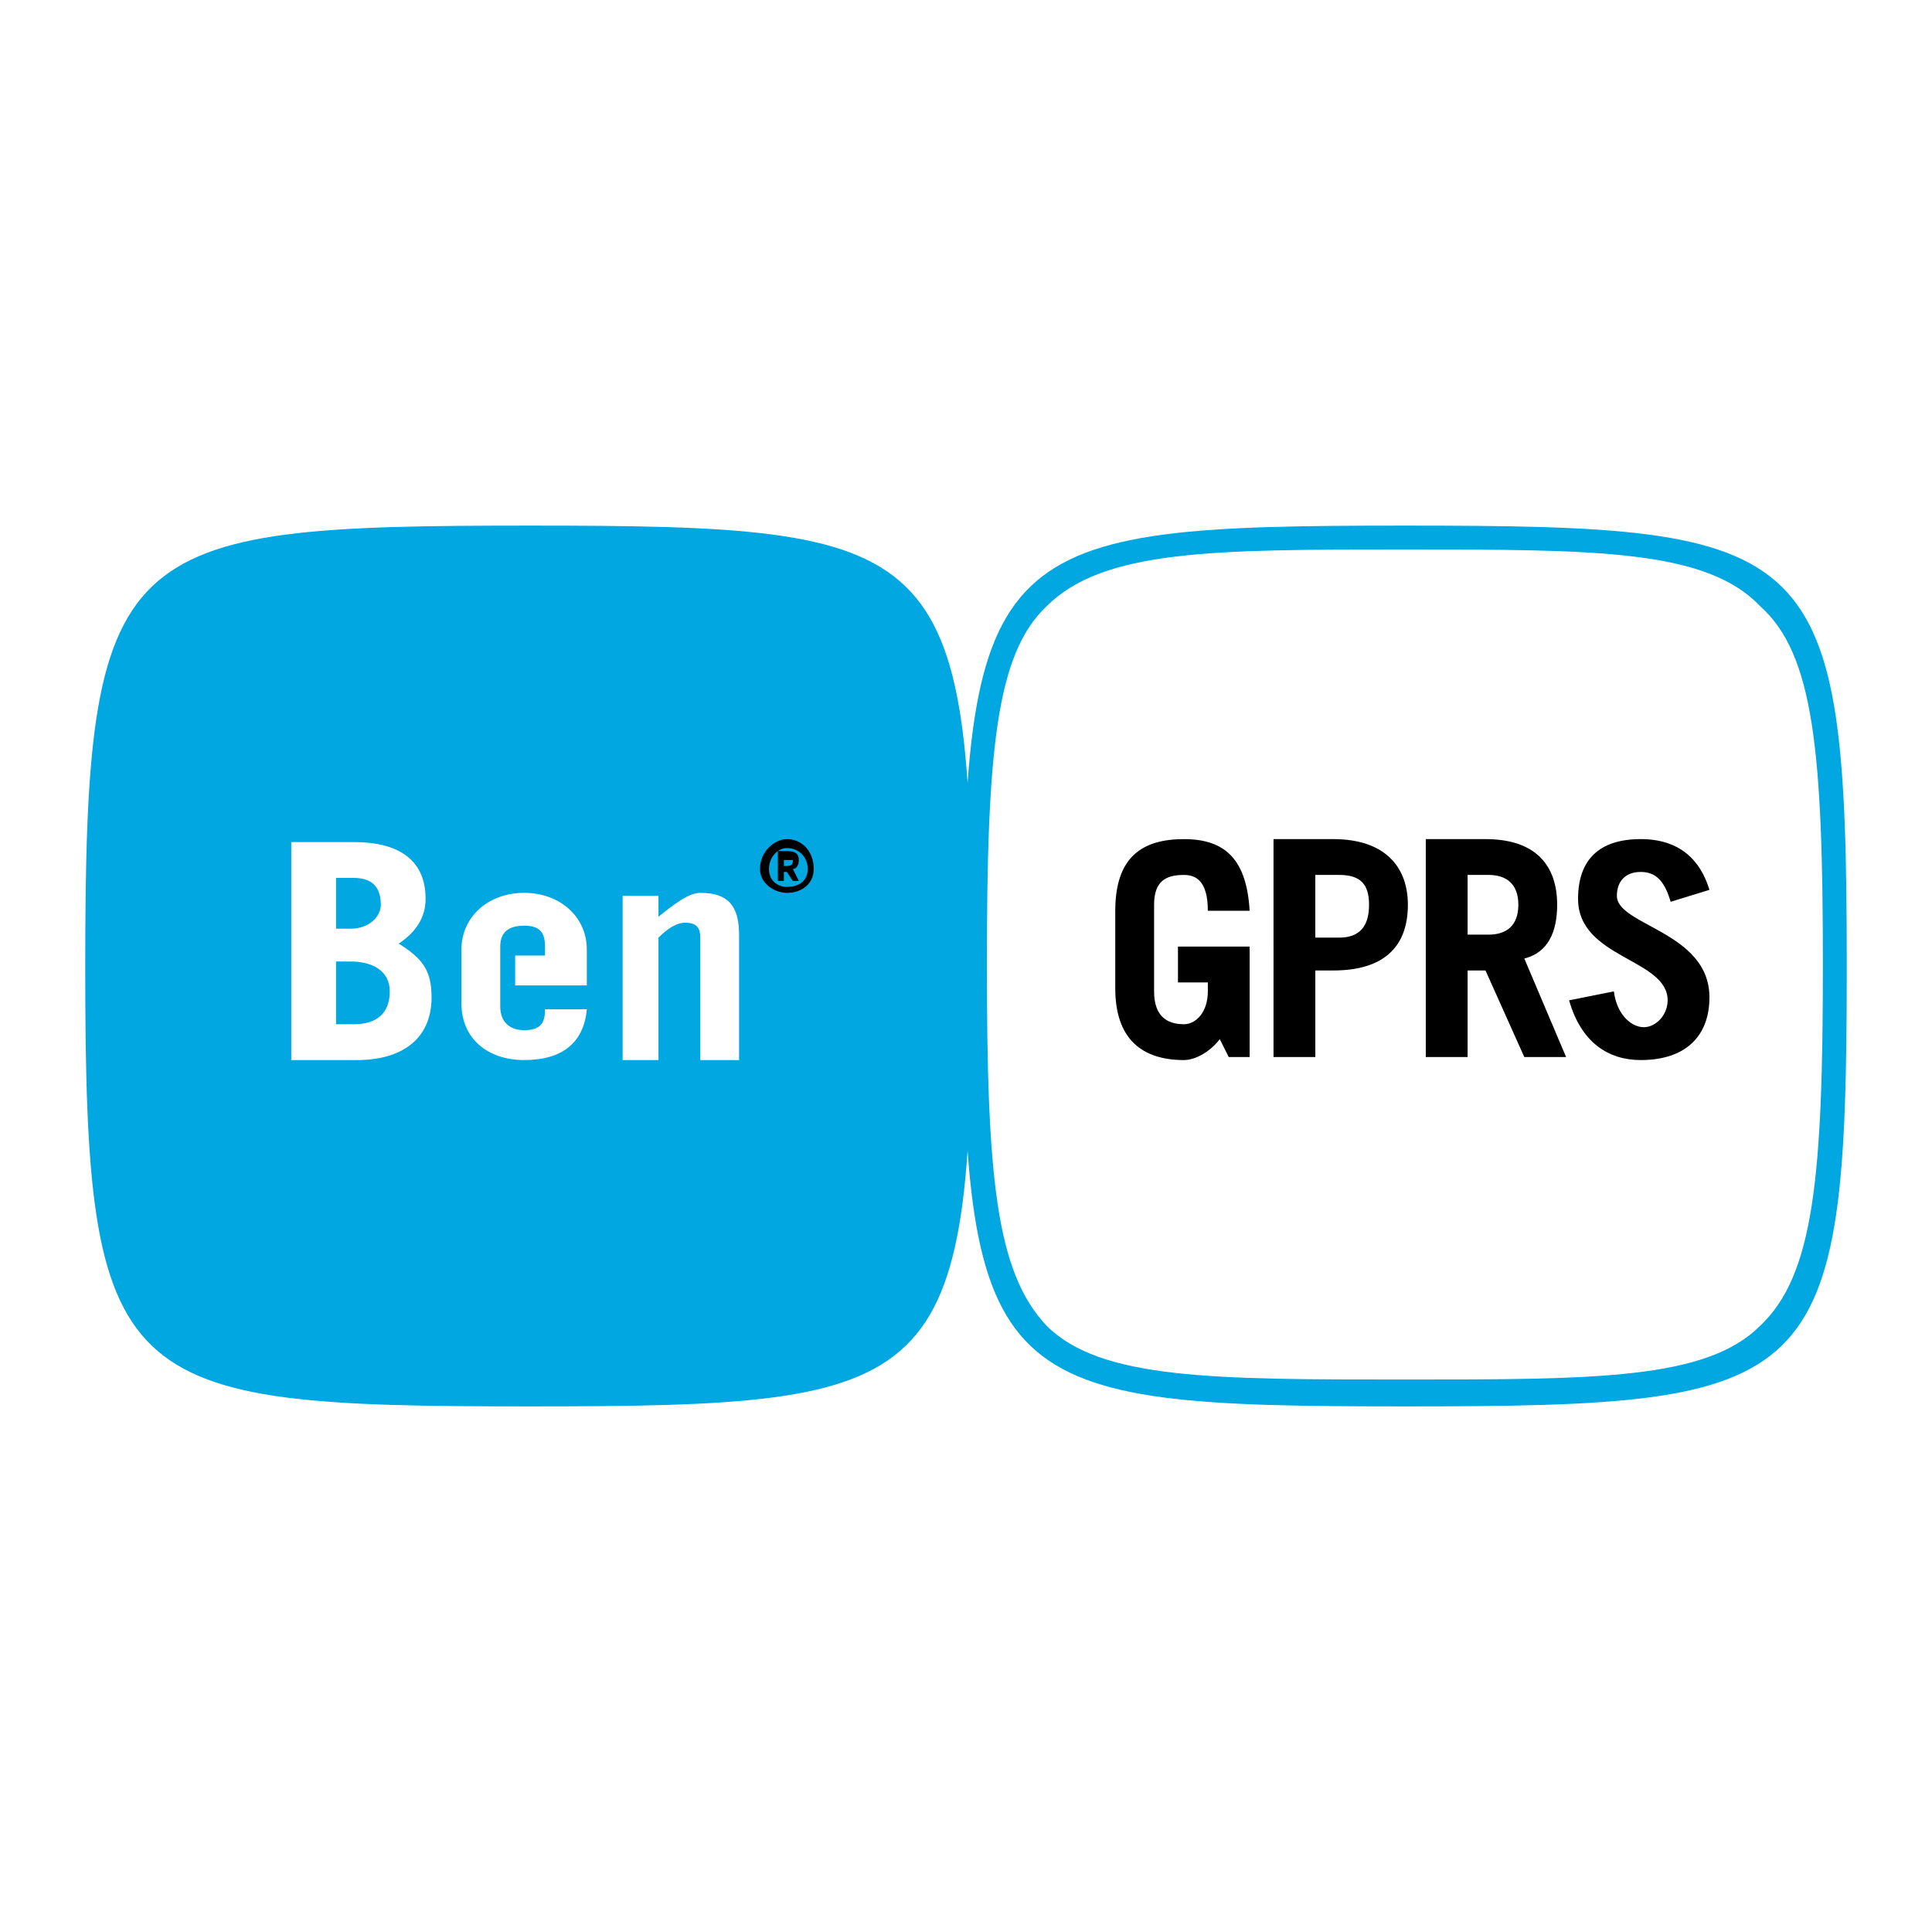
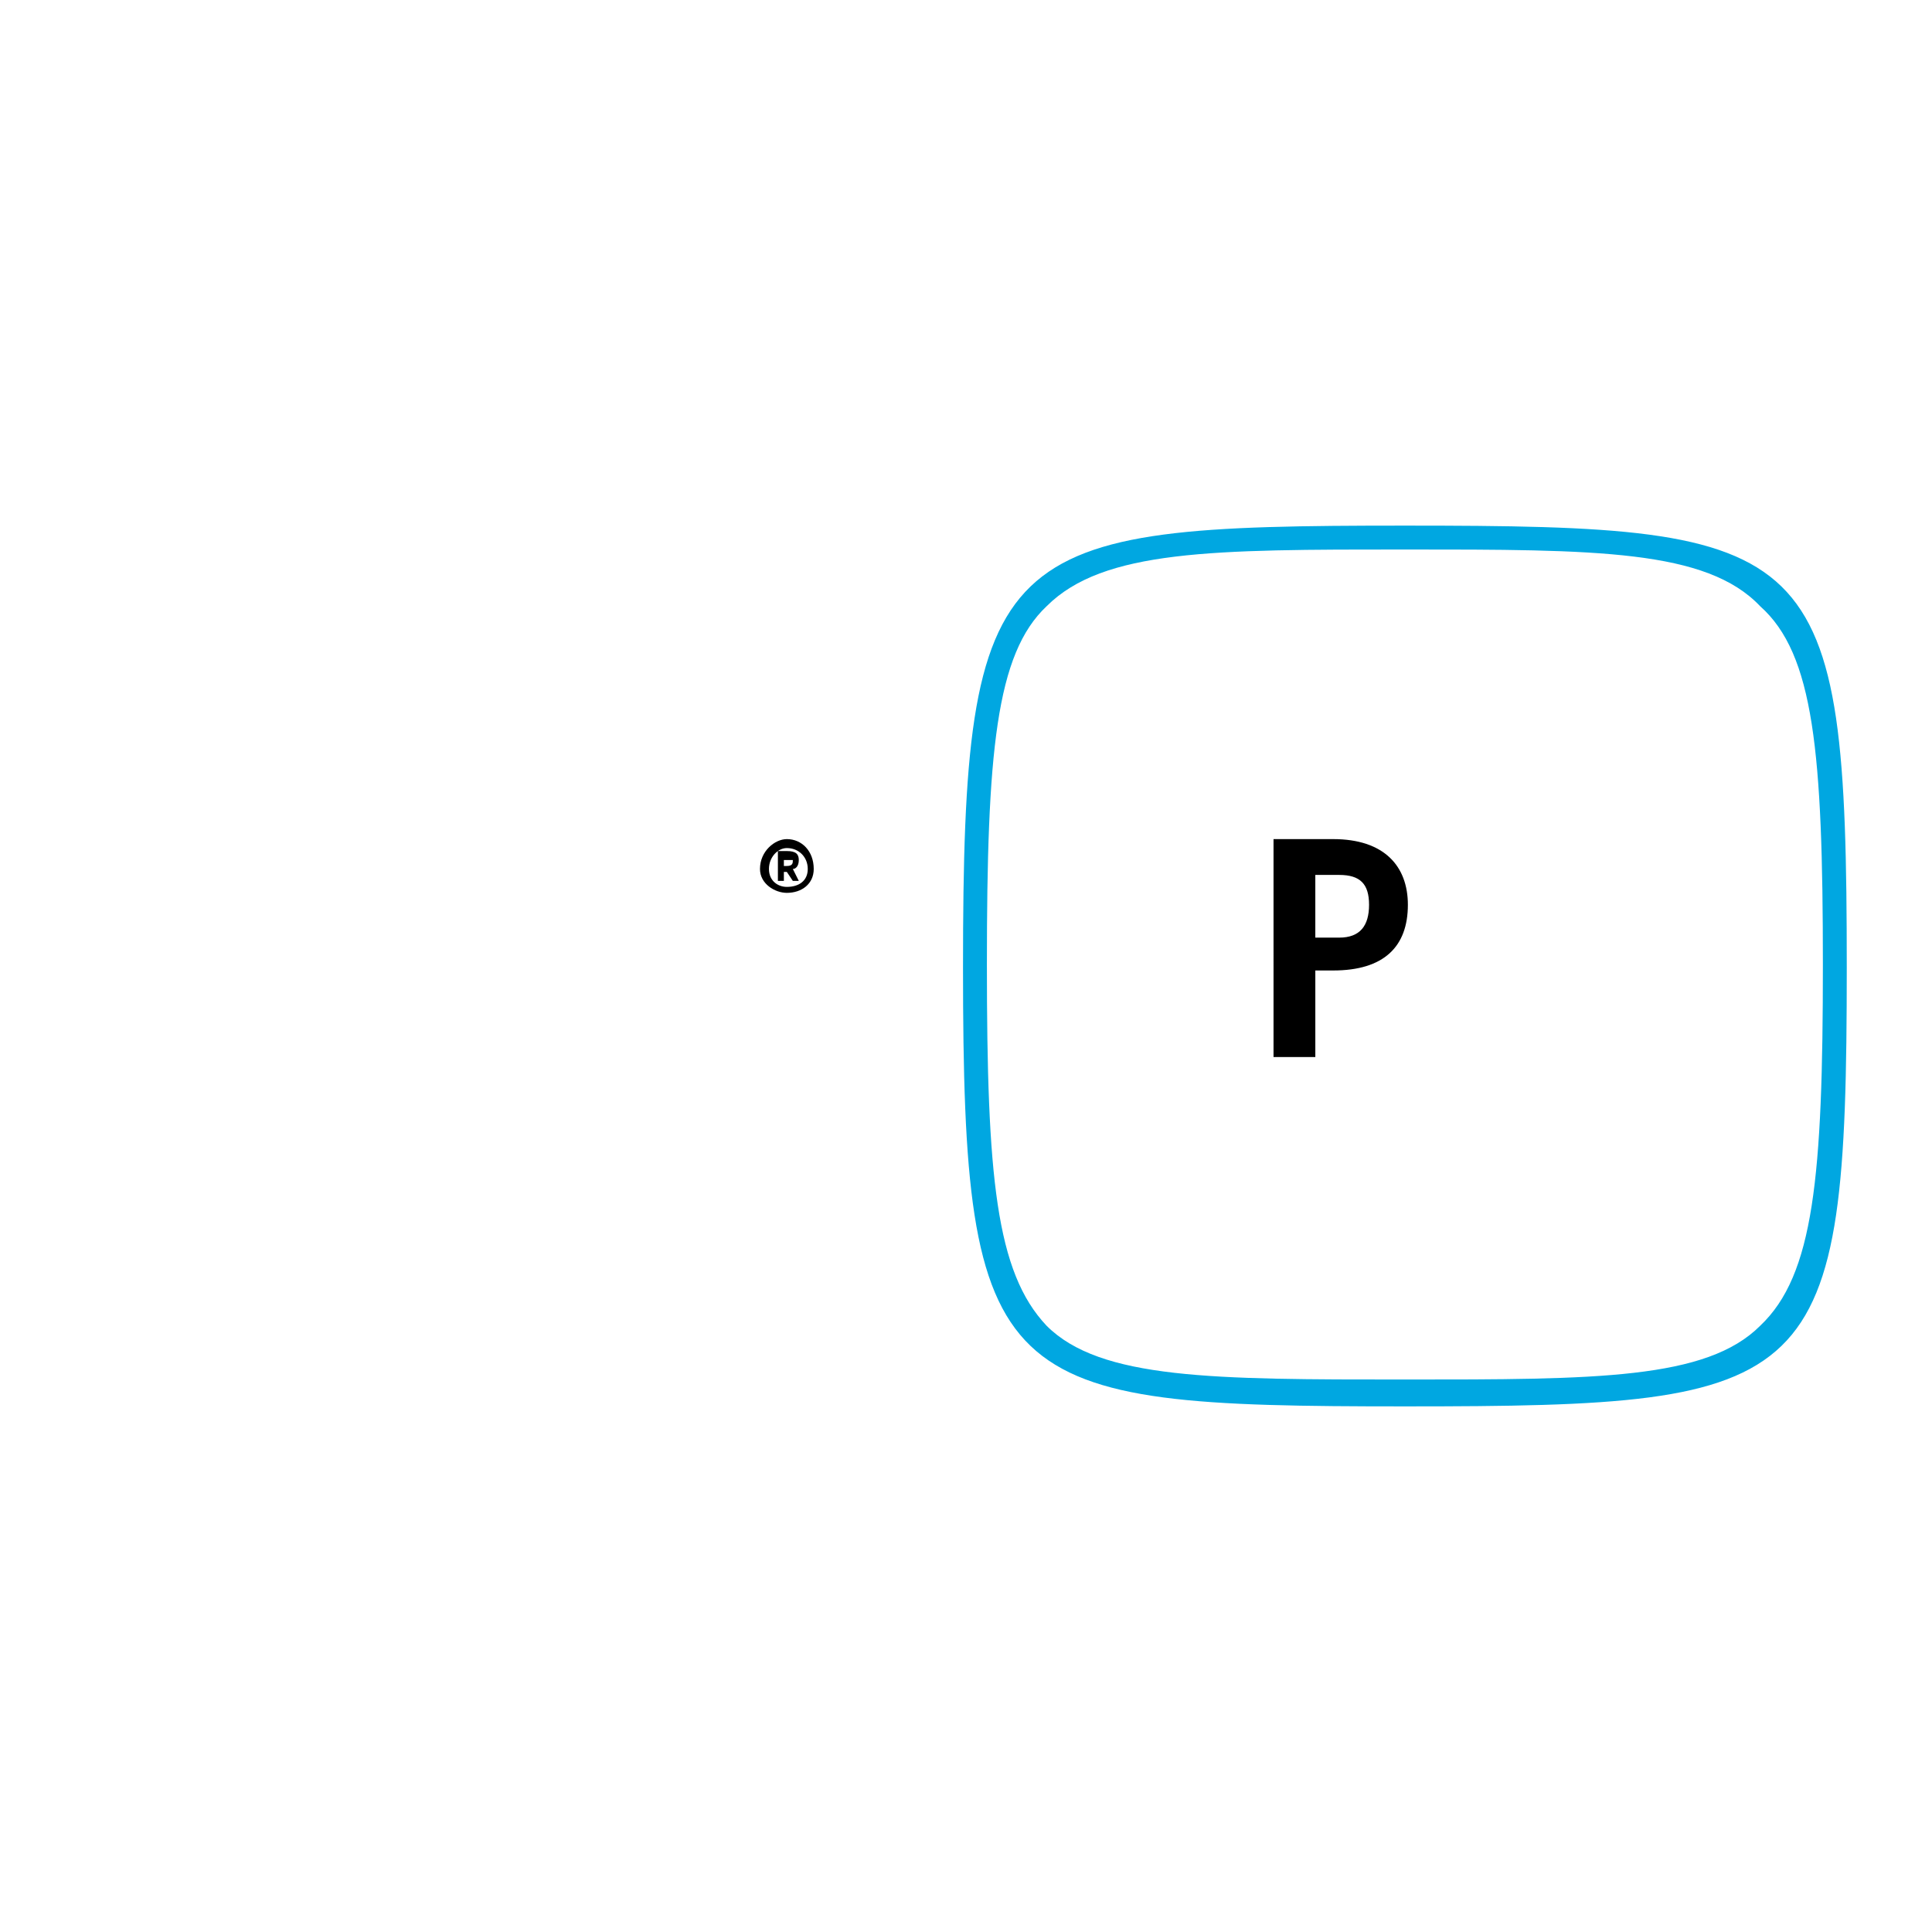
<svg xmlns="http://www.w3.org/2000/svg" version="1.0" id="Layer_1" x="0px" y="0px" width="192.756px" height="192.756px" viewBox="0 0 192.756 192.756" enable-background="new 0 0 192.756 192.756" xml:space="preserve">
  <g>
    <polygon fill-rule="evenodd" clip-rule="evenodd" fill="#FFFFFF" points="0,0 192.756,0 192.756,192.756 0,192.756 0,0  " />
-     <path fill-rule="evenodd" clip-rule="evenodd" fill="#00A7E1" d="M96.974,96.527c0,42.299-2.979,43.788-44.086,43.788   c-41.405,0-44.384-1.488-44.384-43.788c0-42.597,2.979-44.086,44.384-44.086C93.995,52.441,96.974,53.93,96.974,96.527   L96.974,96.527z" />
    <path fill-rule="evenodd" clip-rule="evenodd" fill="#00A7E1" d="M184.252,96.527c0,42.299-2.681,43.788-44.086,43.788   c-40.81,0-44.086-1.488-44.086-43.788c0-42.597,3.276-44.086,44.086-44.086C181.571,52.441,184.252,53.93,184.252,96.527   L184.252,96.527z M140.166,137.635c19.064,0,30.086,0,35.447-5.363c5.362-5.062,6.256-14.893,6.256-36.042   c0-21.149-0.894-30.979-6.256-35.746c-5.361-5.66-16.383-5.66-35.447-5.66s-30.086,0-35.745,5.66   c-5.064,4.766-5.958,14.596-5.958,35.746c0,21.15,0.894,30.681,5.958,36.042C109.782,137.635,121.102,137.635,140.166,137.635   L140.166,137.635z" />
-     <path fill-rule="evenodd" clip-rule="evenodd" fill="#FFFFFF" d="M69.867,105.762V93.548c0-0.894-0.298-1.489-1.49-1.489   c-0.894,0-1.787,0.596-2.681,1.489v12.214h-3.575V89.378h3.575v2.085c1.489-1.191,2.979-2.383,4.17-2.383   c2.681,0,3.872,1.192,3.872,4.17v12.512H69.867L69.867,105.762z M52.292,105.762c-3.575,0-6.255-2.086-6.255-5.66v-5.362   c0-3.276,2.681-5.66,6.255-5.66s6.255,2.383,6.255,5.66v3.575h-7.149v-2.979h2.979v-0.894c0-1.489-0.596-2.085-2.085-2.085   s-2.383,0.596-2.383,2.085v0.596c0,3.873,0,3.873,0,3.873c0,1.488,0,1.488,0,1.488c0,1.789,1.191,2.383,2.383,2.383   c1.788,0,2.085-0.893,2.085-2.084h4.17C58.25,103.975,56.165,105.762,52.292,105.762L52.292,105.762z M35.611,105.762h-6.553   V84.016h6.255c4.468,0,7.149,1.787,7.149,5.66c0,1.787-0.894,3.276-2.681,4.468c2.383,1.489,3.276,2.681,3.276,5.362   C43.058,103.676,40.079,105.762,35.611,105.762L35.611,105.762z M35.313,87.59h-1.787v5.064h1.489c1.788,0,2.979-1.191,2.979-2.383   C37.994,88.484,37.1,87.59,35.313,87.59L35.313,87.59z M35.015,95.931h-1.489v6.256h1.787c2.383,0,3.574-1.193,3.574-3.277   C38.887,96.825,37.1,95.931,35.015,95.931L35.015,95.931z" />
    <path fill-rule="evenodd" clip-rule="evenodd" d="M78.505,89.08c-1.191,0-2.681-0.894-2.681-2.383c0-1.787,1.489-2.979,2.681-2.979   c1.489,0,2.681,1.191,2.681,2.979C81.187,88.186,79.995,89.08,78.505,89.08L78.505,89.08z M78.505,84.612   c-0.894,0-1.787,0.894-1.787,2.085s0.894,1.788,1.787,1.788c1.191,0,2.085-0.596,2.085-1.788S79.697,84.612,78.505,84.612   L78.505,84.612z M79.101,86.697l0.596,1.191h-0.596l-0.596-0.894h-0.298v0.894h-0.596V84.91h0.894c0.894,0,1.191,0.298,1.191,0.894   S79.399,86.697,79.101,86.697L79.101,86.697z M78.505,85.803h-0.298v0.596h0.298c0.596,0,0.596-0.298,0.596-0.596   C79.101,85.803,78.803,85.803,78.505,85.803L78.505,85.803z" />
-     <path fill-rule="evenodd" clip-rule="evenodd" d="M122.592,105.463l-0.895-1.787c-0.894,1.191-2.383,2.086-3.574,2.086   c-4.17,0-6.852-2.086-6.852-7.15v-7.744c0-5.362,2.682-7.149,6.852-7.149c4.171,0,6.256,2.085,6.554,7.149h-4.171   c0-2.979-1.191-3.575-2.383-3.575c-1.787,0-2.979,0.596-2.979,2.979v8.639c0,2.383,1.191,3.277,2.979,3.277   c1.191,0,2.383-1.193,2.383-3.277v-0.895h-2.979v-3.574h7.149v11.021H122.592L122.592,105.463z" />
    <path fill-rule="evenodd" clip-rule="evenodd" d="M133.017,96.825h-1.787v8.638h-4.17V83.718h5.957   c5.064,0,7.447,2.681,7.447,6.553C140.464,94.441,138.081,96.825,133.017,96.825L133.017,96.825z M133.612,87.292h-2.383v6.255   h2.383c2.086,0,2.979-1.191,2.979-3.276C136.592,88.186,135.698,87.292,133.612,87.292L133.612,87.292z" />
-     <path fill-rule="evenodd" clip-rule="evenodd" d="M152.081,105.463l-3.872-8.638h-1.787v8.638h-4.171V83.718h5.958   c5.063,0,7.149,2.681,7.149,6.553c0,2.681-0.895,4.766-3.277,5.362l4.17,9.83H152.081L152.081,105.463z M148.507,87.292h-2.085   v5.958h2.085c1.787,0,2.979-0.894,2.979-2.979C151.485,88.186,150.294,87.292,148.507,87.292L148.507,87.292z" />
-     <path fill-rule="evenodd" clip-rule="evenodd" d="M163.698,105.762c-3.276,0-5.957-1.787-7.149-5.959l4.469-0.893   c0.298,2.383,1.787,3.574,2.979,3.574s2.383-1.191,2.383-2.682c0-4.169-8.936-4.169-8.936-10.127c0-3.873,2.085-5.958,6.255-5.958   c3.873,0,5.958,2.085,6.852,5.063l-3.872,1.192c-0.597-2.085-1.49-2.979-2.979-2.979s-2.383,0.894-2.383,2.383   c0,2.979,9.234,3.574,9.234,10.128C170.55,103.379,168.167,105.762,163.698,105.762L163.698,105.762z" />
  </g>
</svg>